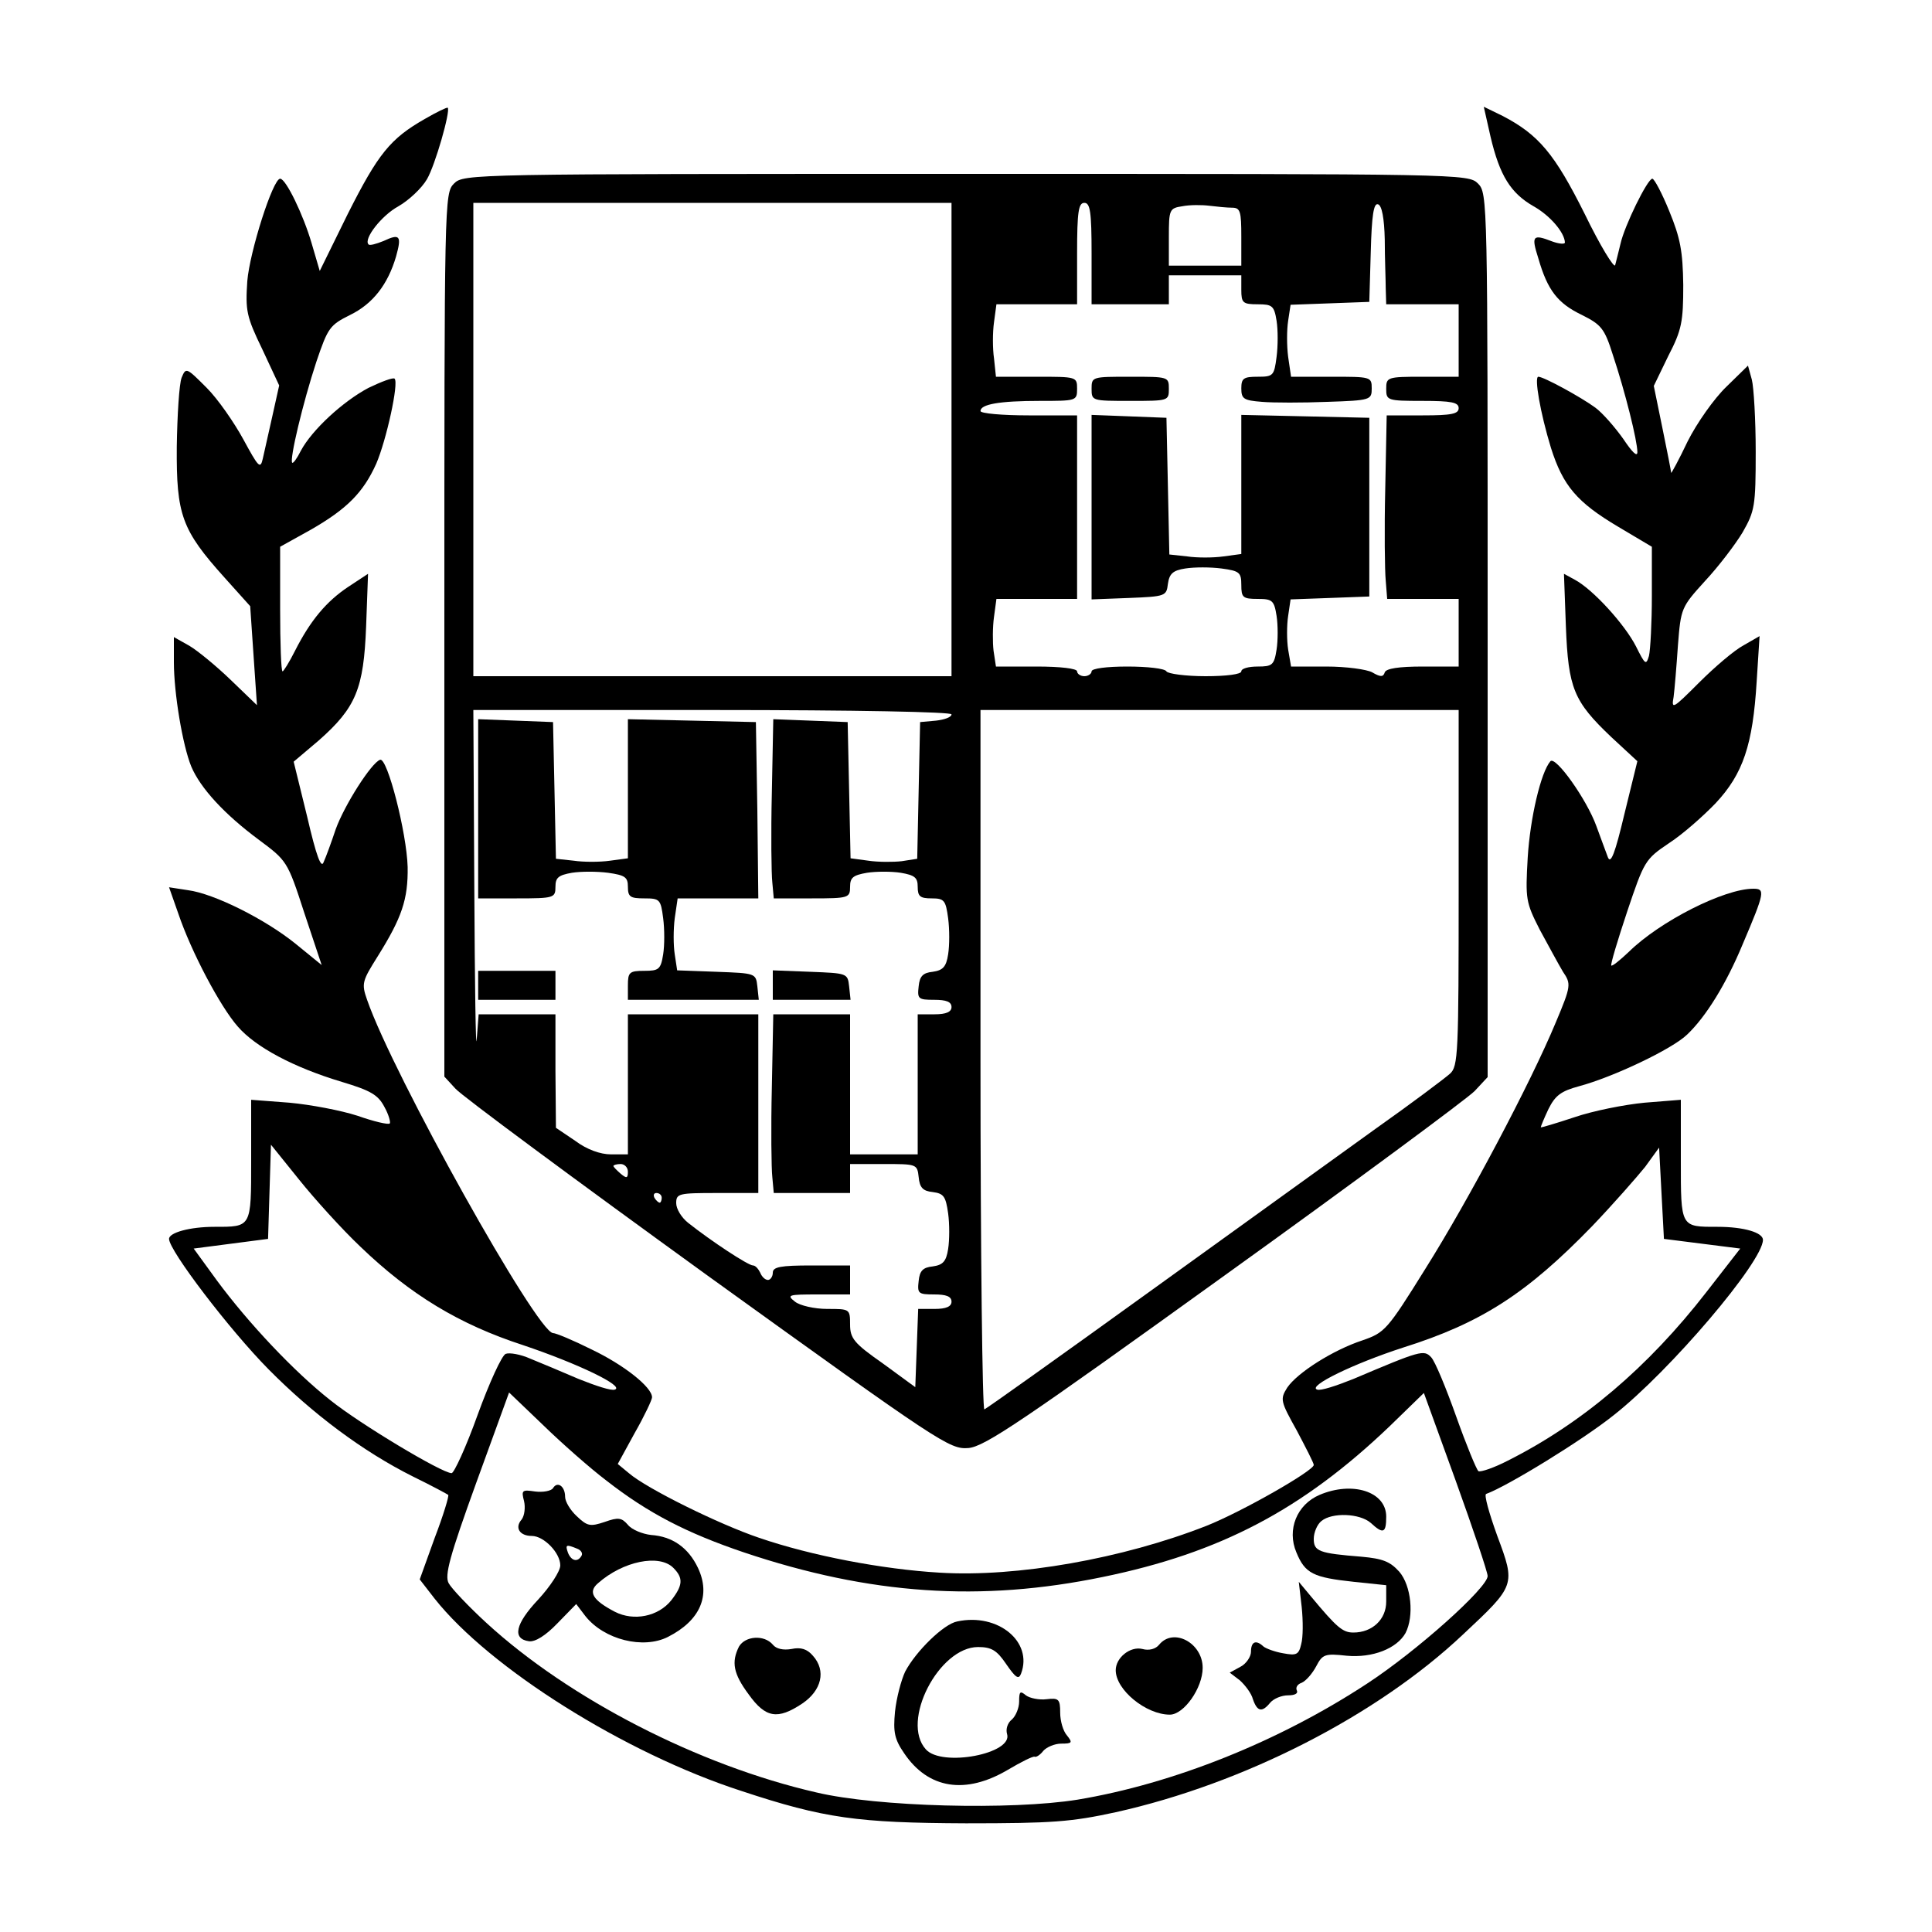
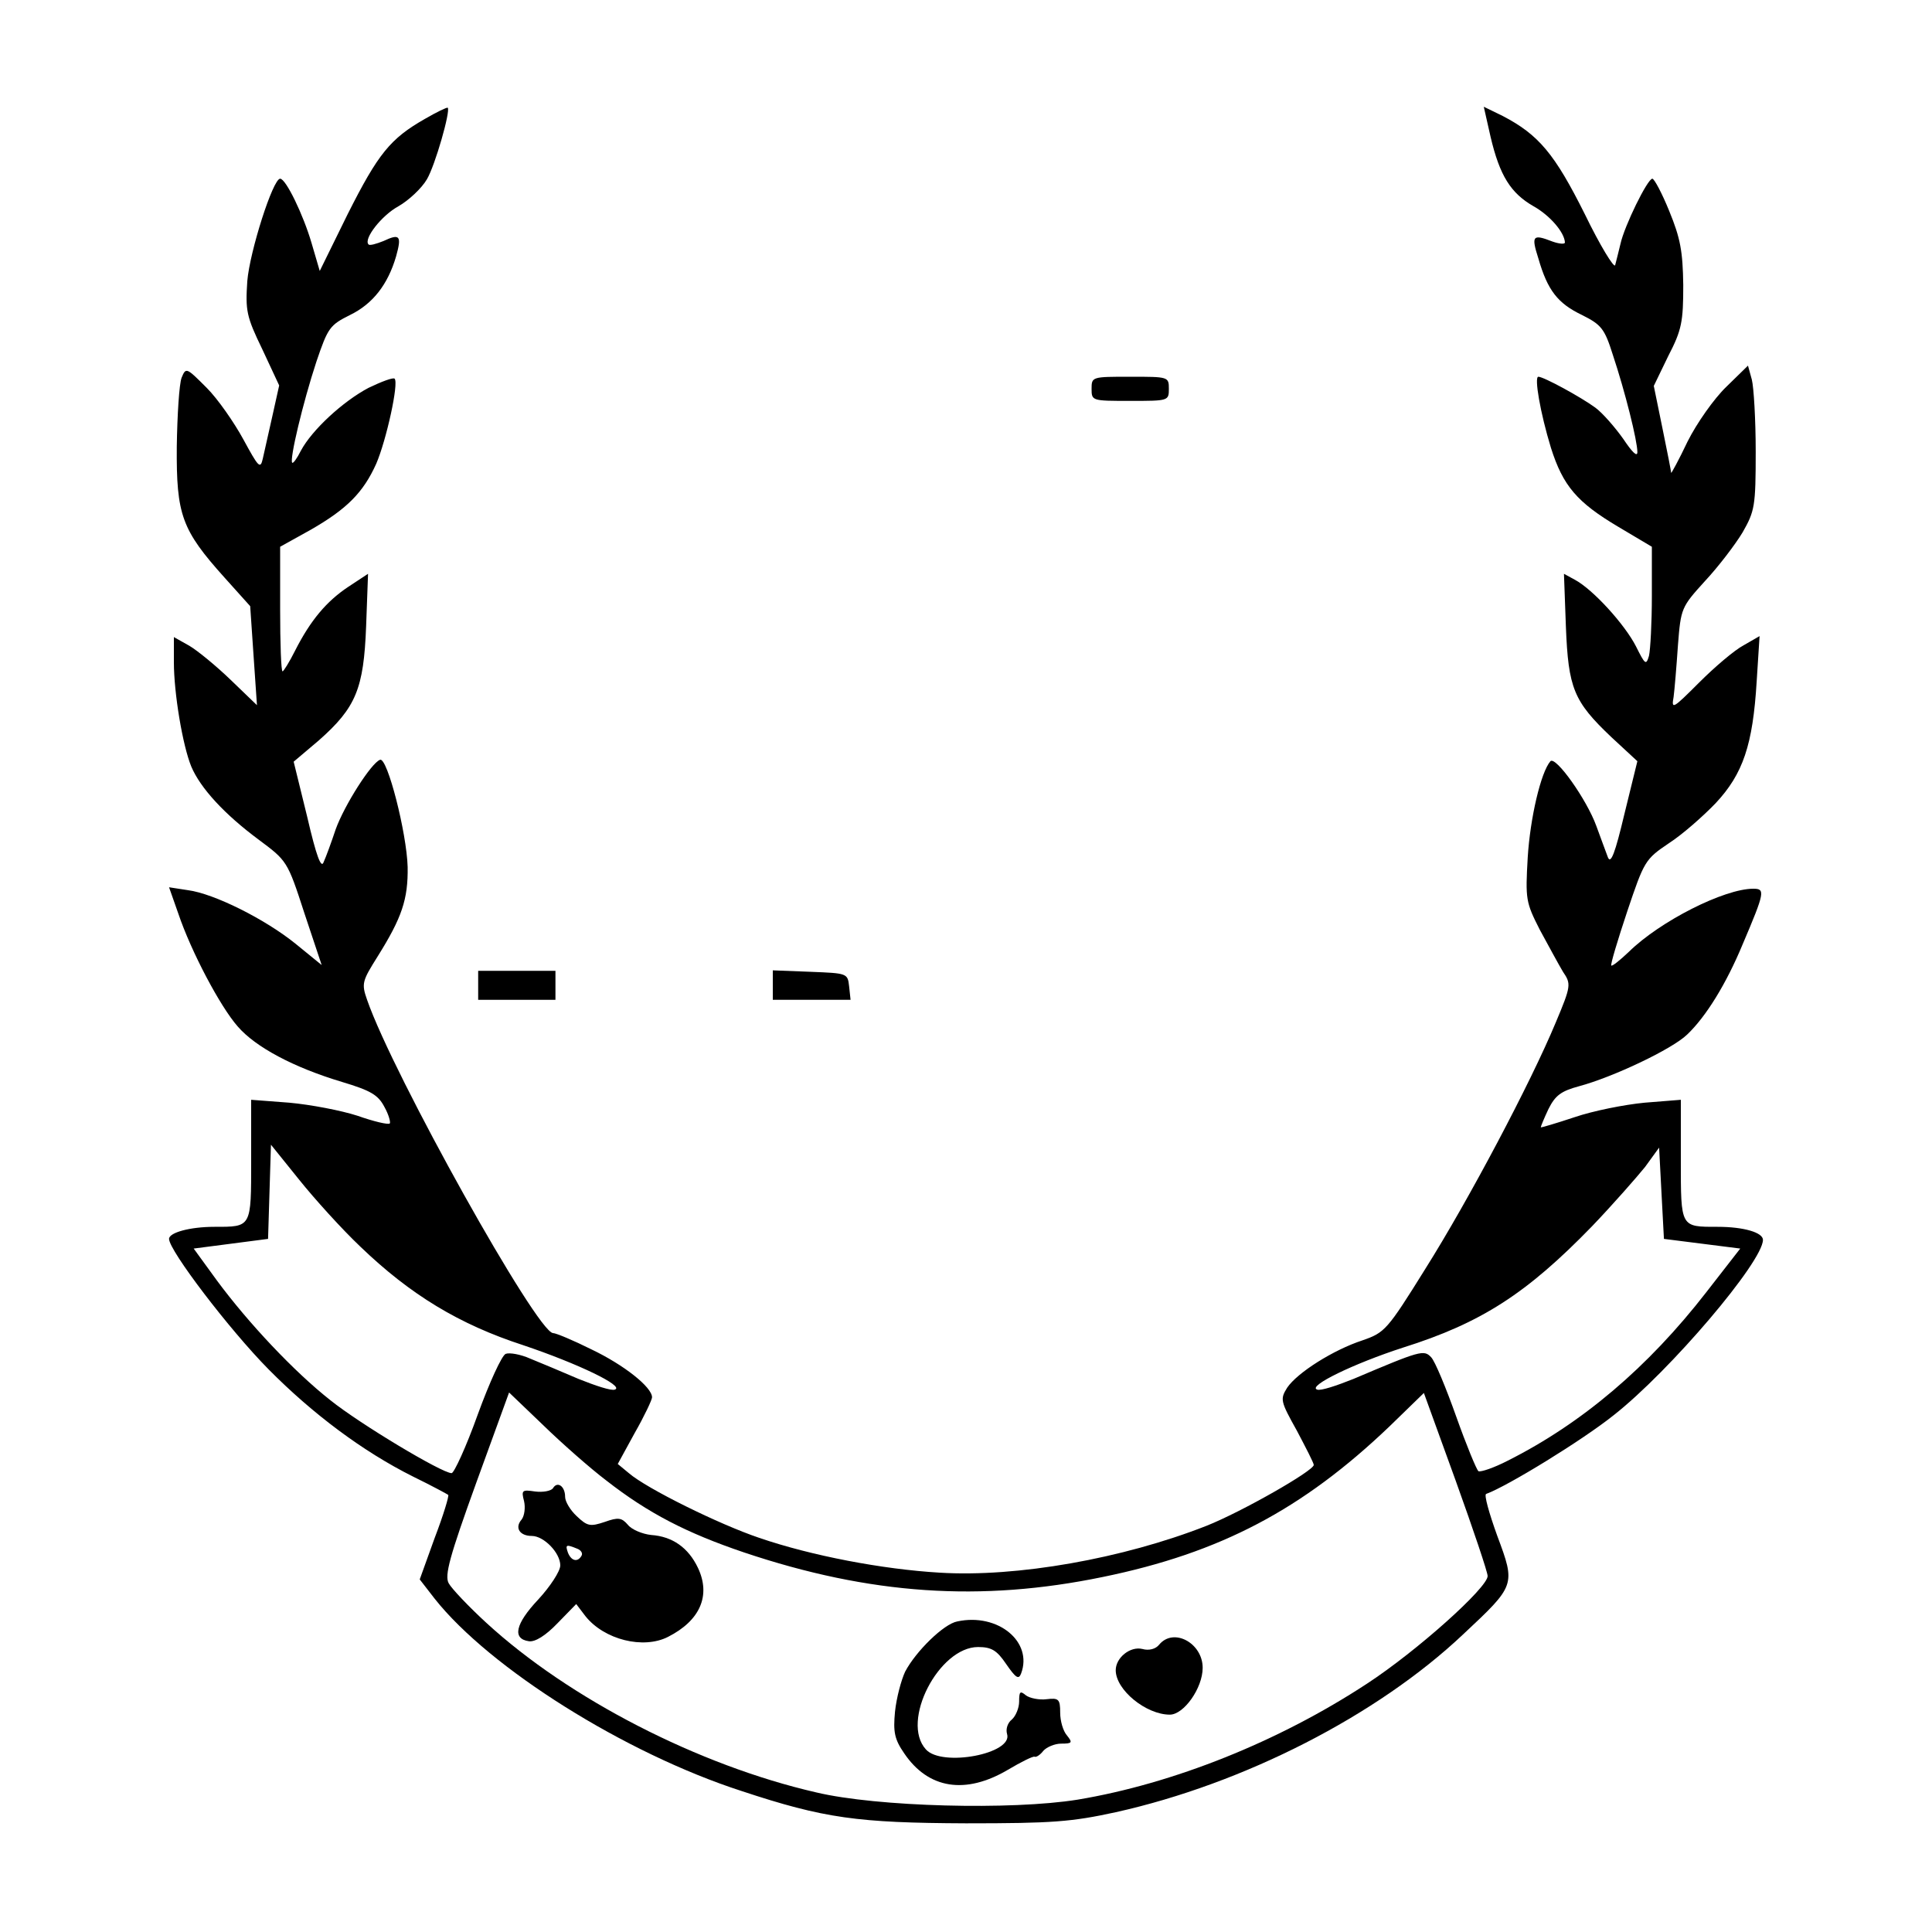
<svg xmlns="http://www.w3.org/2000/svg" version="1.0" width="400pt" height="400pt" viewBox="0 0 400 400" preserveAspectRatio="xMidYMid meet">
  <g transform="translate(0,400) scale(0.1,-0.1)" fill="#000000" stroke="none">
    <path d="M880 3754 c-72 -41 -97 -72 -160 -197 l-58 -118 -17 58 c-17 58 -53 133 -65 133 -15 0 -63 -151 -68 -212 -4 -61 -2 -73 31 -141 l35 -75 -14 -63 c-8 -35 -17 -75 -20 -89 -5 -22 -9 -17 -40 40 -19 35 -53 84 -76 107 -42 42 -43 43 -52 21 -5 -13 -9 -77 -10 -143 -1 -141 10 -172 99 -271 l53 -59 7 -103 7 -102 -54 52 c-30 29 -69 61 -86 71 l-32 18 0 -52 c0 -64 18 -172 36 -216 19 -45 69 -99 139 -151 59 -44 60 -44 95 -152 l36 -108 -54 44 c-63 51 -169 104 -223 111 l-39 6 19 -54 c27 -80 87 -193 123 -234 37 -43 116 -85 216 -115 60 -18 75 -27 88 -52 9 -16 13 -32 11 -34 -3 -3 -33 4 -67 16 -34 11 -97 23 -141 27 l-79 6 0 -125 c0 -140 1 -138 -76 -138 -51 0 -94 -12 -94 -25 0 -24 125 -188 206 -270 91 -92 195 -170 299 -222 39 -19 72 -37 73 -38 2 -2 -10 -42 -28 -89 l-31 -86 31 -40 c114 -144 394 -320 635 -398 172 -57 241 -66 465 -67 179 0 218 3 310 23 265 59 541 200 719 368 109 102 109 102 71 204 -17 47 -28 86 -23 87 44 16 199 111 264 163 117 92 309 318 309 363 0 15 -39 27 -94 27 -77 0 -76 -2 -76 138 l0 125 -75 -6 c-42 -4 -107 -17 -145 -30 -39 -13 -70 -22 -70 -21 0 2 7 19 16 38 14 28 26 37 63 47 71 19 193 77 224 107 39 37 81 105 115 187 46 108 47 115 22 115 -60 0 -193 -67 -258 -131 -18 -17 -34 -30 -36 -28 -2 2 13 52 33 112 35 104 37 108 86 141 28 18 71 56 97 83 57 61 77 121 85 252 l6 94 -33 -19 c-19 -10 -60 -45 -92 -77 -54 -54 -58 -57 -53 -30 2 15 6 63 9 107 6 77 7 79 56 133 28 30 63 76 78 101 25 44 27 54 27 167 0 66 -4 133 -8 149 l-8 29 -45 -44 c-25 -24 -61 -75 -80 -113 -18 -38 -34 -67 -34 -65 0 2 -8 44 -18 92 l-18 88 30 62 c28 54 31 71 31 147 -1 70 -6 97 -29 153 -15 37 -31 67 -35 67 -10 0 -58 -98 -66 -135 -4 -17 -9 -36 -11 -44 -2 -7 -31 40 -63 106 -62 124 -95 164 -170 203 l-39 19 14 -62 c19 -81 42 -117 89 -144 34 -19 64 -54 65 -75 0 -4 -12 -3 -26 2 -41 16 -44 12 -29 -35 19 -66 40 -93 90 -117 40 -20 47 -28 64 -82 26 -78 51 -179 51 -202 0 -11 -11 0 -29 27 -17 24 -43 54 -58 65 -30 22 -107 64 -118 64 -9 0 4 -75 26 -147 25 -79 54 -113 140 -164 l69 -41 0 -102 c0 -55 -3 -111 -6 -124 -6 -20 -8 -18 -27 20 -23 45 -89 118 -127 138 l-22 12 4 -109 c5 -128 16 -155 94 -229 l54 -50 -27 -110 c-19 -80 -28 -104 -34 -89 -4 11 -15 40 -24 65 -20 55 -84 145 -95 134 -20 -23 -42 -118 -47 -199 -5 -87 -4 -93 25 -150 18 -33 39 -72 48 -87 17 -25 17 -29 -15 -105 -52 -125 -180 -367 -270 -510 -79 -127 -84 -132 -130 -148 -61 -20 -135 -67 -156 -98 -15 -24 -14 -28 20 -89 19 -36 35 -67 35 -71 0 -12 -149 -97 -222 -126 -173 -68 -393 -107 -553 -97 -118 7 -265 35 -373 72 -83 28 -233 102 -270 134 l-23 19 35 64 c20 35 36 69 36 74 0 21 -58 67 -125 99 -38 19 -74 34 -80 34 -33 1 -331 534 -385 690 -12 34 -10 39 22 90 50 80 63 118 62 185 -2 71 -42 227 -57 222 -18 -6 -74 -94 -92 -144 -9 -27 -20 -57 -25 -68 -5 -14 -15 12 -34 94 l-28 114 52 44 c77 68 93 107 98 236 l4 109 -41 -27 c-45 -30 -78 -69 -110 -132 -12 -24 -24 -43 -26 -43 -3 0 -5 58 -5 129 l0 129 63 35 c75 43 109 77 136 137 21 49 47 167 38 176 -3 3 -27 -6 -54 -19 -53 -28 -117 -87 -140 -130 -8 -16 -16 -27 -18 -25 -6 6 22 124 50 209 24 71 28 76 70 97 47 23 78 63 95 121 12 43 8 48 -26 32 -15 -6 -29 -10 -31 -7 -11 11 27 60 62 79 21 12 48 37 59 56 17 29 49 141 43 148 -2 1 -23 -9 -47 -23z m-134 -2335 c104 -100 205 -161 337 -204 113 -38 211 -85 190 -92 -7 -3 -40 8 -75 22 -35 15 -80 34 -100 42 -20 9 -43 13 -51 10 -8 -3 -34 -60 -58 -126 -24 -67 -49 -121 -54 -121 -20 0 -190 102 -251 151 -75 59 -170 160 -235 248 l-48 66 77 10 77 10 3 98 3 97 58 -72 c32 -40 89 -103 127 -139z m2778 6 l79 -10 -70 -90 c-121 -156 -258 -272 -411 -349 -29 -15 -56 -24 -61 -22 -4 3 -25 54 -46 113 -21 59 -44 115 -52 123 -15 16 -22 14 -161 -45 -35 -14 -68 -25 -75 -22 -21 7 76 54 178 87 162 51 256 112 391 251 44 46 93 102 110 123 l29 40 5 -95 5 -94 79 -10z m-2269 -490 c87 -68 167 -109 285 -149 262 -88 491 -103 743 -51 244 50 414 140 594 312 l71 69 66 -182 c36 -100 66 -189 66 -197 0 -24 -146 -155 -250 -223 -183 -120 -401 -207 -599 -240 -137 -22 -415 -15 -541 15 -244 56 -512 194 -683 351 -37 34 -72 71 -78 82 -9 16 2 56 57 208 l68 187 71 -68 c38 -37 97 -89 130 -114z" />
-     <path d="M1145 919 c-4 -6 -21 -9 -37 -7 -27 4 -29 3 -23 -20 3 -13 1 -30 -5 -38 -15 -17 -4 -34 21 -34 25 0 59 -35 59 -61 0 -12 -21 -44 -46 -71 -47 -50 -54 -81 -19 -86 13 -2 35 12 59 37 l39 40 19 -25 c39 -49 120 -69 171 -43 67 34 89 86 62 143 -20 42 -53 65 -97 68 -18 2 -40 11 -48 21 -13 15 -20 16 -48 6 -30 -10 -36 -9 -58 12 -13 12 -24 30 -24 40 0 22 -16 33 -25 18z m49 -125 c9 -3 13 -10 10 -15 -8 -14 -21 -11 -28 6 -6 17 -4 18 18 9z m200 -40 c21 -21 20 -36 -4 -67 -27 -34 -78 -44 -117 -24 -46 24 -56 41 -35 59 52 46 127 61 156 32z" />
-     <path d="M2732 905 c-47 -20 -68 -72 -48 -119 18 -44 35 -52 119 -61 l67 -7 0 -34 c0 -37 -29 -64 -68 -64 -22 0 -34 10 -88 75 l-25 30 6 -52 c3 -29 3 -63 -1 -77 -5 -22 -10 -24 -37 -19 -18 3 -36 10 -41 14 -16 15 -26 10 -26 -11 0 -10 -10 -25 -22 -31 l-22 -12 21 -16 c11 -10 24 -27 27 -39 9 -26 19 -28 36 -7 7 8 23 15 37 15 14 0 21 4 18 10 -3 6 1 13 10 16 9 4 22 19 30 34 13 25 18 27 63 22 54 -5 104 15 122 47 18 35 12 98 -13 127 -19 21 -34 27 -78 31 -88 7 -99 11 -99 37 0 13 7 30 16 37 22 18 79 16 102 -4 26 -24 32 -21 32 13 0 52 -70 74 -138 45z" />
+     <path d="M1145 919 c-4 -6 -21 -9 -37 -7 -27 4 -29 3 -23 -20 3 -13 1 -30 -5 -38 -15 -17 -4 -34 21 -34 25 0 59 -35 59 -61 0 -12 -21 -44 -46 -71 -47 -50 -54 -81 -19 -86 13 -2 35 12 59 37 l39 40 19 -25 c39 -49 120 -69 171 -43 67 34 89 86 62 143 -20 42 -53 65 -97 68 -18 2 -40 11 -48 21 -13 15 -20 16 -48 6 -30 -10 -36 -9 -58 12 -13 12 -24 30 -24 40 0 22 -16 33 -25 18z m49 -125 c9 -3 13 -10 10 -15 -8 -14 -21 -11 -28 6 -6 17 -4 18 18 9z m200 -40 z" />
    <path d="M1982 643 c-28 -5 -86 -62 -108 -104 -8 -17 -18 -54 -21 -83 -4 -42 -1 -57 19 -86 50 -74 127 -86 215 -34 27 16 51 28 55 27 3 -2 12 4 18 12 7 8 24 15 37 15 23 0 24 2 12 17 -8 9 -14 30 -14 47 0 28 -3 31 -28 28 -15 -2 -35 2 -43 8 -12 10 -14 8 -14 -13 0 -13 -7 -30 -15 -37 -9 -7 -13 -20 -10 -30 13 -41 -135 -69 -168 -32 -53 58 27 212 108 212 28 0 39 -7 58 -35 20 -29 26 -33 31 -20 25 66 -48 126 -132 108z" />
-     <path d="M1530 591 c-16 -32 -12 -56 20 -99 35 -49 60 -53 111 -19 40 27 50 68 22 99 -12 14 -25 18 -44 14 -17 -3 -32 0 -39 9 -18 21 -57 18 -70 -4z" />
    <path d="M2400 595 c-7 -9 -21 -13 -35 -9 -25 6 -55 -18 -55 -44 0 -41 63 -92 112 -92 29 0 68 55 68 97 0 51 -60 84 -90 48z" />
-     <path d="M940 3620 c-20 -20 -20 -33 -20 -934 l0 -915 23 -25 c12 -14 247 -188 522 -387 483 -348 501 -360 540 -357 34 3 112 56 530 357 270 194 502 366 518 382 l27 29 0 915 c0 902 0 915 -20 935 -20 20 -33 20 -1060 20 -1027 0 -1040 0 -1060 -20z m1030 -530 l0 -490 -495 0 -495 0 0 490 0 490 495 0 495 0 0 -490z m290 385 l0 -105 80 0 80 0 0 30 0 30 75 0 75 0 0 -30 c0 -27 3 -30 34 -30 30 0 34 -3 39 -34 3 -19 3 -52 0 -75 -5 -39 -7 -41 -39 -41 -29 0 -34 -3 -34 -24 0 -22 5 -25 43 -28 23 -2 84 -2 135 0 90 3 92 4 92 28 0 24 -2 24 -84 24 l-83 0 -6 41 c-3 23 -3 56 0 75 l5 33 82 3 81 3 3 103 c2 76 6 102 15 99 8 -2 13 -29 14 -73 0 -38 2 -84 2 -101 l1 -33 75 0 75 0 0 -75 0 -75 -75 0 c-73 0 -75 -1 -75 -25 0 -24 2 -25 75 -25 60 0 75 -3 75 -15 0 -12 -15 -15 -74 -15 l-75 0 -3 -152 c-2 -84 -1 -170 1 -190 l3 -38 74 0 74 0 0 -70 0 -70 -74 0 c-50 0 -76 -4 -79 -12 -3 -10 -9 -10 -26 0 -11 6 -53 12 -95 12 l-73 0 -6 35 c-3 19 -3 51 0 70 l5 34 82 3 81 3 0 185 0 185 -132 3 -133 3 0 -144 0 -144 -37 -5 c-21 -3 -55 -3 -75 0 l-37 4 -3 142 -3 141 -77 3 -78 3 0 -191 0 -191 78 3 c75 3 77 4 80 29 3 21 10 28 36 32 19 3 52 3 75 0 37 -5 41 -8 41 -34 0 -26 3 -29 34 -29 30 0 34 -3 39 -35 3 -19 3 -51 0 -70 -5 -32 -9 -35 -39 -35 -19 0 -34 -4 -34 -10 0 -6 -31 -10 -74 -10 -41 0 -78 5 -81 10 -3 6 -40 10 -81 10 -43 0 -74 -4 -74 -10 0 -5 -7 -10 -15 -10 -8 0 -15 5 -15 10 0 6 -35 10 -84 10 l-84 0 -5 33 c-2 17 -2 49 1 70 l5 37 83 0 84 0 0 190 0 190 -100 0 c-55 0 -100 4 -100 9 0 14 39 21 123 21 75 0 77 0 77 25 0 25 -1 25 -84 25 l-84 0 -4 38 c-3 20 -3 54 0 75 l5 37 83 0 84 0 0 105 c0 87 3 105 15 105 12 0 15 -18 15 -105z m291 95 c17 0 19 -8 19 -60 l0 -60 -75 0 -75 0 0 59 c0 57 1 60 28 64 15 3 40 3 56 1 16 -2 37 -4 47 -4z m-581 -1049 c0 -6 -15 -11 -32 -13 l-33 -3 -3 -141 -3 -142 -32 -5 c-17 -2 -49 -2 -69 1 l-37 5 -3 141 -3 141 -77 3 -77 3 -3 -153 c-2 -84 -1 -168 1 -185 l3 -33 79 0 c76 0 79 1 79 24 0 19 6 24 35 29 19 3 51 3 70 0 29 -5 35 -10 35 -29 0 -20 5 -24 29 -24 26 0 29 -4 34 -41 3 -23 3 -56 0 -75 -4 -26 -11 -33 -32 -36 -20 -2 -27 -9 -29 -30 -3 -26 -1 -28 32 -28 25 0 36 -4 36 -15 0 -10 -11 -15 -35 -15 l-35 0 0 -145 0 -145 -70 0 -70 0 0 145 0 145 -79 0 -80 0 -3 -152 c-2 -84 -1 -168 1 -185 l3 -33 79 0 79 0 0 30 0 30 69 0 c69 0 70 0 73 -27 2 -22 9 -29 29 -31 23 -3 27 -9 32 -44 3 -22 3 -55 0 -74 -4 -26 -11 -33 -32 -36 -20 -2 -27 -9 -29 -30 -3 -26 -1 -28 32 -28 25 0 36 -4 36 -15 0 -10 -11 -15 -35 -15 l-34 0 -3 -81 -3 -81 -67 49 c-60 42 -68 52 -68 81 0 32 -1 32 -47 32 -27 0 -57 7 -67 15 -18 14 -14 15 47 15 l67 0 0 30 0 30 -80 0 c-64 0 -80 -3 -80 -15 0 -8 -5 -15 -10 -15 -6 0 -13 7 -16 15 -4 8 -10 15 -15 15 -10 0 -86 50 -134 88 -14 11 -25 29 -25 41 0 20 5 21 85 21 l85 0 0 185 0 185 -135 0 -135 0 0 -145 0 -145 -35 0 c-22 0 -50 10 -74 28 l-40 27 -1 118 0 117 -79 0 -80 0 -4 -52 c-2 -29 -4 112 -5 315 l-2 367 495 0 c301 0 495 -4 495 -9z m1050 -359 c0 -343 -1 -370 -18 -385 -10 -9 -79 -61 -154 -114 -75 -54 -286 -206 -469 -338 -183 -132 -336 -241 -341 -243 -4 -2 -8 323 -8 722 l0 726 495 0 495 0 0 -368z m-1720 -588 c0 -14 -3 -14 -15 -4 -8 7 -15 14 -15 16 0 2 7 4 15 4 8 0 15 -7 15 -16z m70 -54 c0 -5 -2 -10 -4 -10 -3 0 -8 5 -11 10 -3 6 -1 10 4 10 6 0 11 -4 11 -10z" />
    <path d="M2260 3195 c0 -25 1 -25 80 -25 79 0 80 0 80 25 0 25 -1 25 -80 25 -79 0 -80 0 -80 -25z" />
-     <path d="M990 2325 l0 -185 80 0 c77 0 80 1 80 24 0 19 6 24 34 29 19 3 52 3 75 0 35 -5 41 -9 41 -29 0 -21 5 -24 34 -24 32 0 34 -2 39 -41 3 -23 3 -56 0 -75 -5 -31 -9 -34 -39 -34 -31 0 -34 -3 -34 -30 l0 -30 136 0 135 0 -3 28 c-3 27 -4 27 -84 30 l-82 3 -5 33 c-3 19 -3 52 0 75 l6 41 84 0 83 0 -2 183 -3 182 -132 3 -133 3 0 -144 0 -144 -37 -5 c-21 -3 -55 -3 -75 0 l-37 4 -3 142 -3 141 -77 3 -78 3 0 -186z" />
    <path d="M990 1960 l0 -30 80 0 80 0 0 30 0 30 -80 0 -80 0 0 -30z" />
    <path d="M1600 1960 l0 -30 81 0 80 0 -3 28 c-3 27 -4 27 -80 30 l-78 3 0 -31z" />
  </g>
</svg>